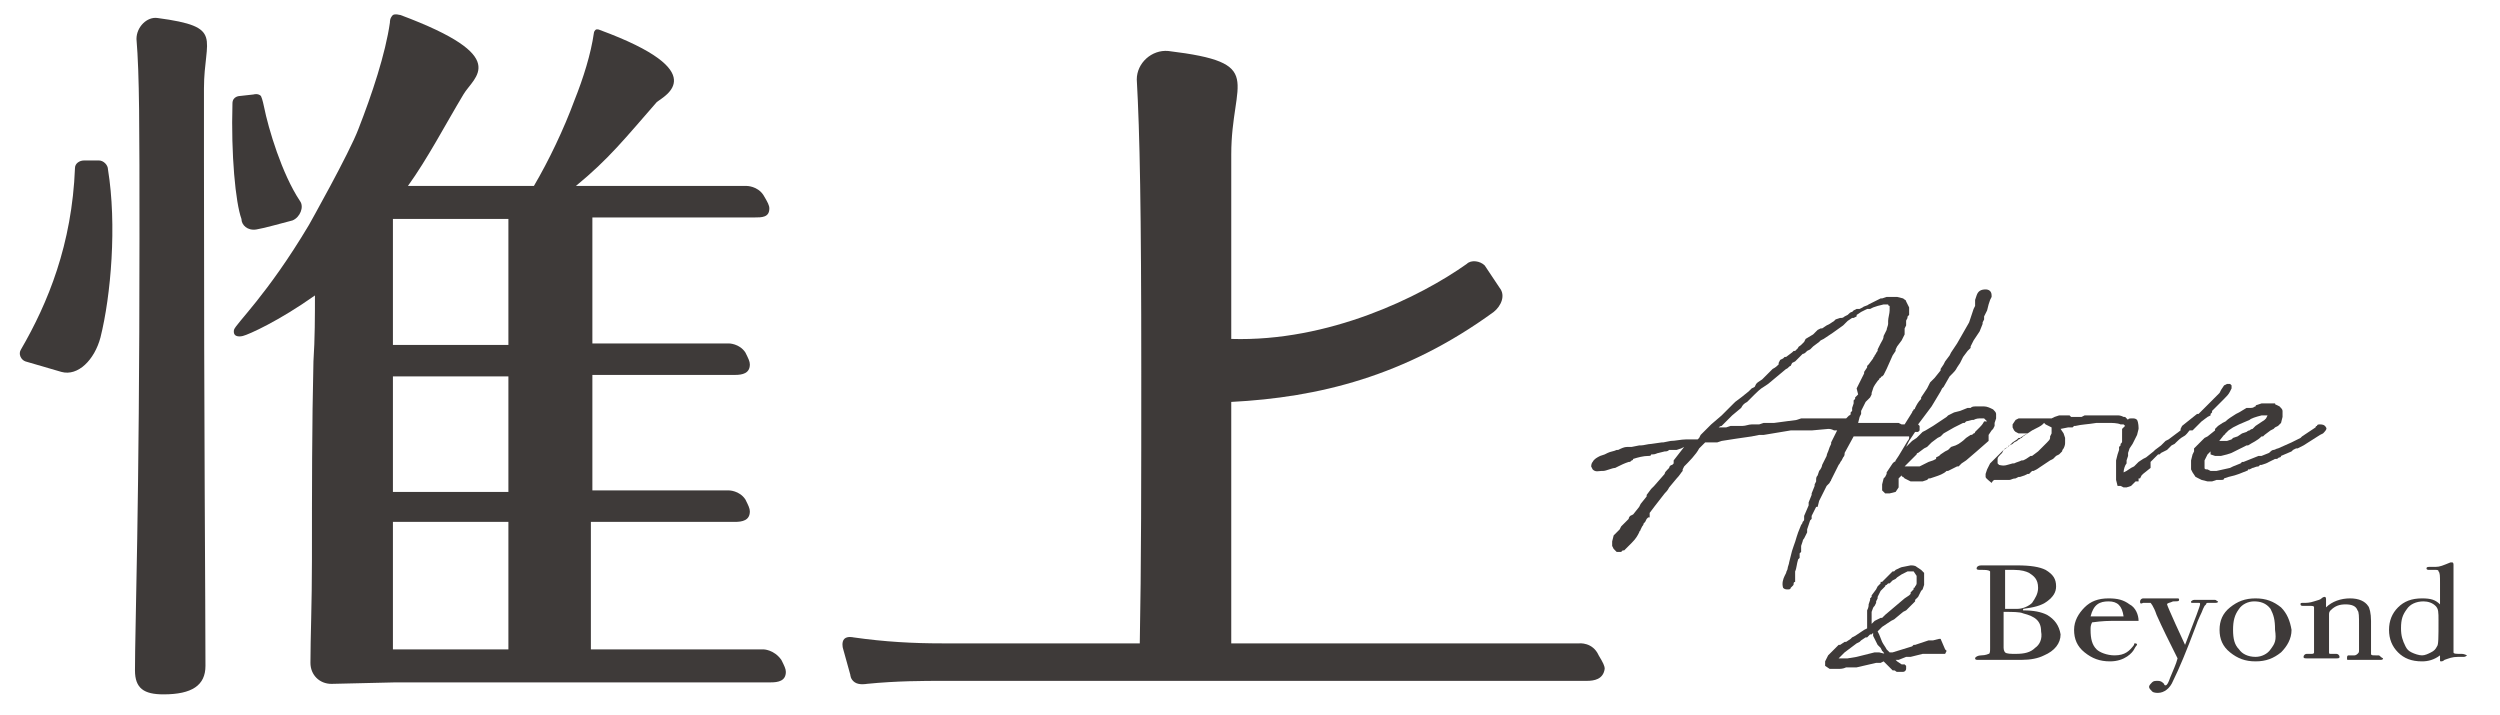
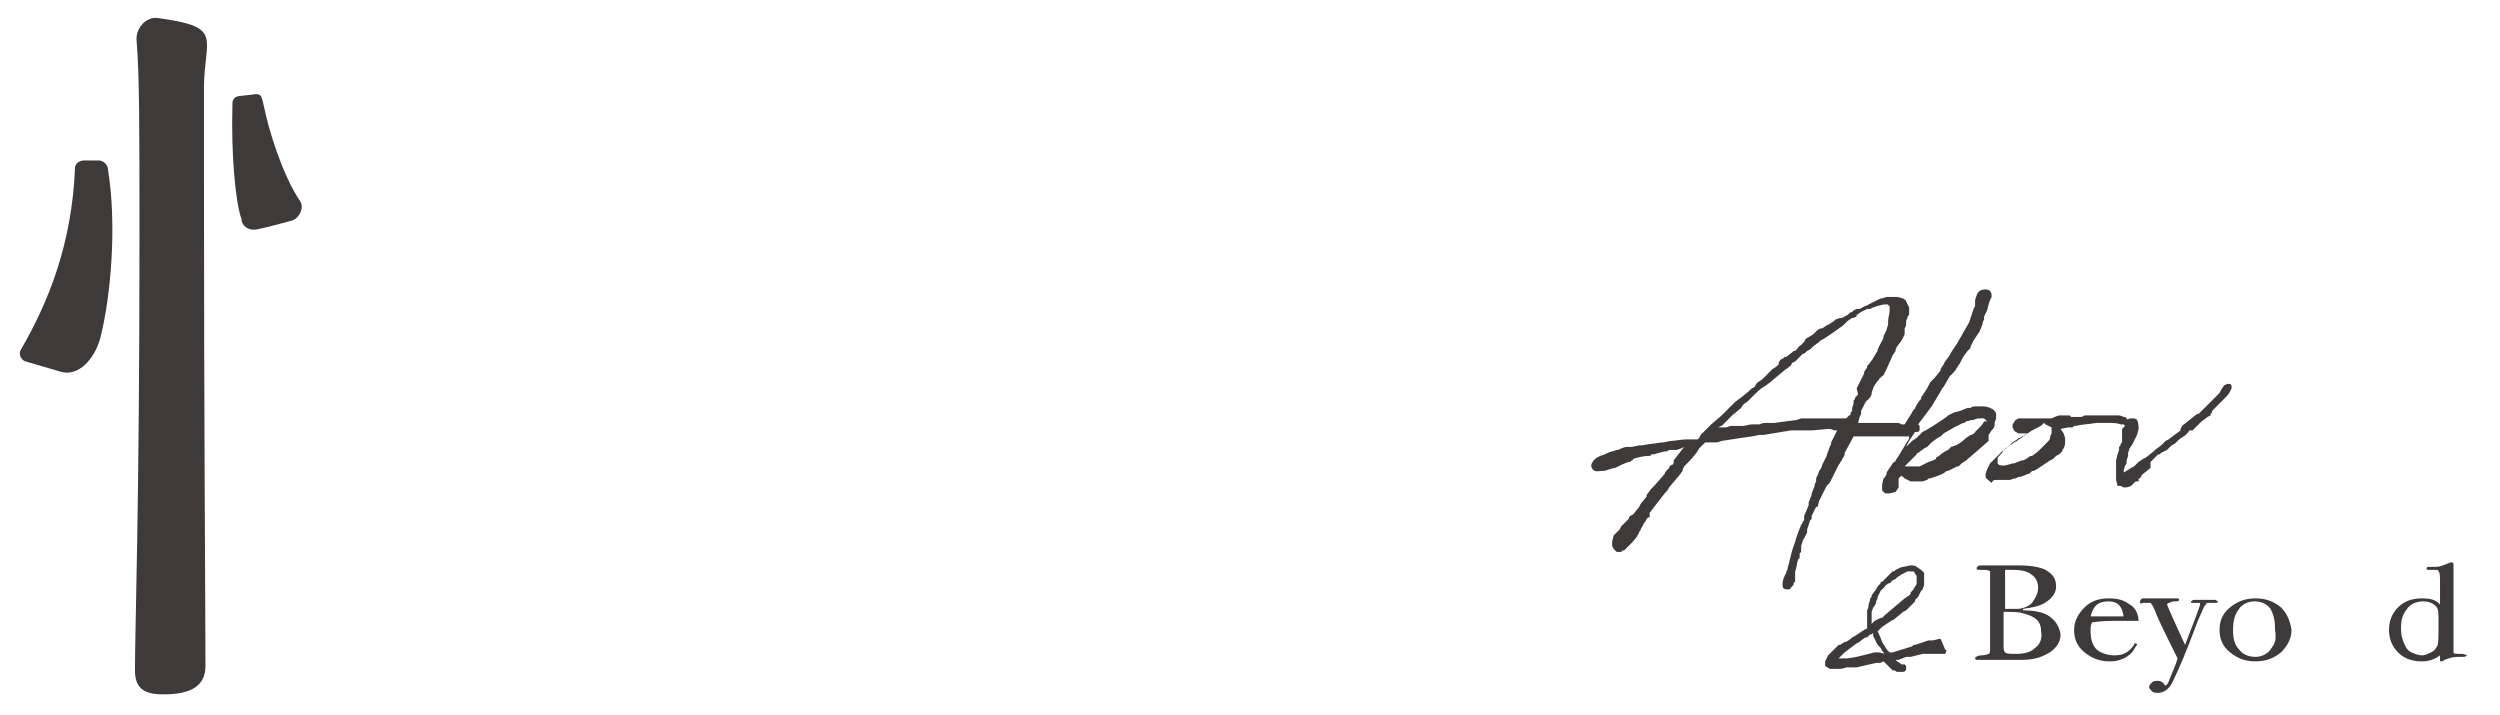
<svg xmlns="http://www.w3.org/2000/svg" version="1.1" id="圖層_2_1_" x="0px" y="0px" viewBox="0 0 166.7 47.7" style="enable-background:new 0 0 166.7 47.7;" xml:space="preserve">
  <style type="text/css">
	.st0{fill:#3E3A39;}
</style>
  <g>
-     <path class="st0" d="M105.3,42.9h-4.1l0,0H82.5h-0.4c0-4.7,0-10.1,0-16.1c5.8-0.3,11.6-1.7,17.5-6c0.5-0.4,0.8-1.1,0.4-1.6l-1-1.5   c-0.3-0.3-0.9-0.4-1.2-0.1c-3.1,2.2-9.2,5.2-15.7,5c0-1.7,0-3.5,0-5.3v-7c0-5,2.4-6.1-4.2-6.9c-1.1-0.1-2.1,0.8-2.1,1.9   c0.2,3.6,0.3,8.6,0.3,19.5c0,7,0,13-0.1,18.1h-0.4h-3.8h-4.6h-4.4c-1.9,0-3.8-0.1-5.9-0.4c0,0-0.4-0.1-0.6,0.1   c-0.2,0.2-0.1,0.6-0.1,0.6l0.5,1.8c0,0,0,0.3,0.3,0.5s0.8,0.1,0.8,0.1c2-0.2,3.8-0.2,5.1-0.2h40.8c0.1,0,0.1,0,0.2,0h1.9   c0.5,0,1.1-0.1,1.2-0.8c0-0.2-0.1-0.4-0.4-0.9C106.2,42.8,105.3,42.9,105.3,42.9z" />
    <path class="st0" d="M10.5,1.2C9.8,1.1,9.1,1.8,9.1,2.6C9.3,5,9.3,8.4,9.3,15.9C9.3,33.8,9,41.8,9,44.7c0,1.2,0.6,1.6,1.9,1.6   c1.9,0,2.8-0.6,2.8-1.9c0-4.1-0.1-15.5-0.1-33.7V5.9C13.6,2.5,15,1.8,10.5,1.2z" />
    <path class="st0" d="M6.6,10.7h-1c-0.3,0-0.6,0.2-0.6,0.5c-0.2,5.1-1.8,9-3.6,12.1c-0.2,0.3,0,0.7,0.3,0.8l2.4,0.7   c1.1,0.3,2.2-0.8,2.6-2.3c0.7-2.8,1.1-7.5,0.5-11.2C7.2,11,6.9,10.7,6.6,10.7z" />
-     <path class="st0" d="M50.9,43.3H39.5h-0.1v-8.5H49c0.5,0,1-0.1,1-0.7c0-0.2-0.1-0.4-0.3-0.8c-0.4-0.6-1.1-0.6-1.1-0.6h-9.1l0,0V25   l0,0H49c0.5,0,1-0.1,1-0.7c0-0.2-0.1-0.4-0.3-0.8c-0.4-0.6-1.1-0.6-1.1-0.6h-9.1v-8.4h10.8c0.5,0,1,0,1-0.6c0-0.2-0.1-0.4-0.4-0.9   c-0.4-0.6-1.1-0.6-1.1-0.6H38.4c2.2-1.8,3.3-3.2,5.4-5.6c0.5-0.4,3.8-2-3.8-4.8c0,0-0.2-0.1-0.3,0c-0.1,0.1-0.1,0.2-0.1,0.2   c-0.2,1.4-0.7,3-1.3,4.5c-0.7,1.9-1.7,4-2.7,5.7h-8.4c1.3-1.8,2.5-4.1,3.7-6.1c0.7-1.2,3.3-2.5-4.2-5.3c-0.1,0-0.3-0.1-0.5,0   C26,1.2,26,1.4,26,1.5c-0.3,2.1-1.2,4.8-2.1,7.1c-0.6,1.6-3.3,6.4-3.3,6.4c-2.8,4.7-4.9,6.6-5,7c-0.1,0.6,0.6,0.4,0.6,0.4   c0.4-0.1,2.4-1,4.8-2.7c0,1.3,0,2.9-0.1,4.4c-0.1,4.2-0.1,8.5-0.1,13.2c0,3-0.1,5.2-0.1,6.9c0,0.8,0.6,1.4,1.4,1.4l4.3-0.1h14.3   l0,0h10.7c0.5,0,1-0.1,1-0.7c0-0.2-0.1-0.4-0.3-0.8C51.6,43.3,50.9,43.3,50.9,43.3z M33.9,43.3h-7.7v-8.5h7.7V43.3z M33.9,32.8   h-7.7v-7.7h7.7V32.8z M33.9,23h-7.7v-8.4h7.7V23z" />
    <path class="st0" d="M17.1,15.3c0.6-0.1,1.6-0.4,2.4-0.6c0.5-0.2,0.8-0.9,0.5-1.3c-1.2-1.8-2.1-4.8-2.4-6.3c0,0-0.1-0.5-0.2-0.7   c-0.2-0.2-0.5-0.1-0.5-0.1L16,6.4c0,0-0.5,0-0.5,0.5c-0.1,3.4,0.2,6.6,0.6,7.7C16.1,15,16.5,15.4,17.1,15.3z" />
    <path class="st0" d="M136.5,41c-0.4-0.2-0.9-0.3-1.6-0.3v-0.1c0.7-0.1,1.2-0.2,1.6-0.5c0.4-0.3,0.6-0.6,0.6-1   c0-0.5-0.2-0.8-0.7-1.1c-0.4-0.2-1-0.3-1.9-0.3h-2.1h-0.3c-0.2,0-0.3,0.1-0.3,0.2c0,0.1,0.1,0.1,0.3,0.1c0.3,0,0.5,0,0.6,0.1   c0,0,0,0.2,0,0.5v4.6c0,0.2,0,0.4-0.1,0.4c0,0-0.2,0.1-0.5,0.1c-0.2,0-0.4,0.1-0.4,0.2c0,0.1,0.1,0.1,0.2,0.1h1.4   c0.8,0,1.2,0,1.5,0c0.6,0,1.1-0.1,1.5-0.3c0.7-0.3,1.1-0.8,1.1-1.4C137.3,41.7,137,41.3,136.5,41z M133.6,38c0.3,0,0.5,0,0.7,0   c0.5,0,0.8,0.1,1,0.2c0.3,0.2,0.6,0.4,0.6,1c0,0.4-0.2,0.7-0.4,1c-0.2,0.2-0.6,0.4-1,0.4h-0.7h-0.1V38H133.6z M135.7,43.2   c-0.3,0.3-0.7,0.4-1.3,0.4c-0.3,0-0.6,0-0.7-0.1c0,0-0.1-0.1-0.1-0.3v-2.4c0.6,0,1.1,0,1.3,0.1c0.8,0.2,1.2,0.5,1.2,1.2   C136.2,42.6,136,43,135.7,43.2z" />
    <path class="st0" d="M140.8,41.4h0.8c0.4,0,0.7,0,1,0c0-0.4-0.2-0.9-0.6-1.1c-0.4-0.3-0.8-0.4-1.4-0.4c-0.7,0-1.2,0.2-1.6,0.6   c-0.4,0.4-0.7,0.9-0.7,1.5s0.2,1.1,0.7,1.5s1,0.6,1.7,0.6c1,0,1.5-0.6,1.6-0.8s0.2-0.3,0.2-0.3s0-0.1-0.1-0.1s-0.1,0-0.1,0.1   c-0.3,0.4-0.6,0.7-1.3,0.7c-0.5,0-1-0.2-1.2-0.4c-0.3-0.3-0.4-0.7-0.4-1.3c0-0.2,0-0.3,0.1-0.5C140.2,41.4,140.7,41.4,140.8,41.4z    M140.6,40.1c0.6,0,0.9,0.3,1,1h-2.2C139.6,40.3,140,40.1,140.6,40.1z" />
    <path class="st0" d="M147.7,40c-0.1,0-0.1,0-0.2,0c0,0-0.1,0-0.2,0H147c-0.2,0-0.4,0-0.6,0h-0.1c-0.1,0-0.2,0.1-0.2,0.1   c0,0.1,0,0.1,0.1,0.1c0.2,0,0.3,0,0.4,0c0.1,0,0.1,0,0.1,0.1s-0.3,0.9-1,2.7c-0.1-0.2-1.2-2.6-1.2-2.7c0-0.1,0.2-0.1,0.4-0.2   c0.3,0,0.4,0,0.4-0.1s0-0.1-0.2-0.1h-0.5c-0.4,0-0.9,0-0.9,0c-0.1,0-0.2,0-0.4,0s-0.3,0-0.4,0c-0.1,0-0.2,0.1-0.2,0.2   c0,0.1,0,0.2,0.2,0.1c0.3,0,0.4,0,0.5,0c0,0,0.2,0.2,0.4,0.8c0.4,0.9,0.8,1.7,1.4,2.9c-0.1,0.4-0.3,0.8-0.5,1.3   c-0.1,0.3-0.2,0.5-0.3,0.5c0,0-0.1,0-0.1-0.1c-0.1-0.1-0.2-0.2-0.4-0.2s-0.3,0-0.4,0.1c-0.1,0.1-0.2,0.2-0.2,0.3s0.1,0.2,0.2,0.3   c0.1,0.1,0.3,0.1,0.4,0.1c0.4,0,0.8-0.3,1-0.8c0.4-0.8,0.9-2,1.5-3.6c0.2-0.6,0.4-0.9,0.5-1.2l0.1-0.2l0.1-0.1   c0-0.1,0.1-0.1,0.1-0.1s0.2,0,0.4,0s0.3,0,0.3-0.1C147.8,40.1,147.8,40,147.7,40z" />
    <path class="st0" d="M152.1,40.5c-0.5-0.4-1-0.6-1.7-0.6s-1.2,0.2-1.7,0.6c-0.5,0.4-0.7,0.9-0.7,1.5s0.2,1.1,0.7,1.5s1,0.6,1.7,0.6   s1.2-0.2,1.7-0.6c0.4-0.4,0.7-0.9,0.7-1.5C152.7,41.4,152.5,40.9,152.1,40.5z M151.4,43.3c-0.2,0.3-0.6,0.5-1,0.5   c-0.5,0-0.9-0.2-1.1-0.5c-0.3-0.3-0.4-0.7-0.4-1.3s0.1-1,0.4-1.4c0.2-0.3,0.6-0.5,1-0.5s0.8,0.1,1.1,0.5c0.2,0.4,0.3,0.7,0.3,1.4   C151.8,42.7,151.7,42.9,151.4,43.3z" />
-     <path class="st0" d="M158.6,43.7h-0.2c-0.2,0-0.3,0-0.3-0.1c0,0,0-0.1,0-0.3v-1.9c0-0.5-0.1-0.9-0.2-1c-0.2-0.3-0.6-0.5-1.2-0.5   c-0.6,0-1.2,0.2-1.6,0.6V40c0-0.1,0-0.2-0.1-0.2c0,0-0.1,0-0.2,0.1c-0.1,0.1-0.2,0.1-0.5,0.2c-0.3,0.1-0.5,0.1-0.7,0.1   s-0.2,0-0.2,0.1s0.1,0.1,0.2,0.1h0.1c0.1,0,0.2,0,0.3,0c0.2,0,0.3,0,0.3,0.1s0,0.4,0,1.1v1.8v0.1c0,0.1-0.1,0.1-0.2,0.1   c-0.1,0-0.2,0-0.3,0s-0.2,0.1-0.2,0.2c0,0.1,0.1,0.1,0.2,0.1h0.1c0,0,0.2,0,0.5,0s0.5,0,0.5,0c0.4,0,0.6,0,0.7,0h0.2   c0.1,0,0.2,0,0.2-0.1s-0.1-0.2-0.2-0.2h-0.3c-0.2,0-0.2,0-0.2-0.1V41c0-0.1,0-0.2,0.1-0.3c0.3-0.3,0.6-0.4,1-0.4s0.7,0.1,0.8,0.4   c0.1,0.1,0.1,0.4,0.1,1v1.6c0,0.2,0,0.2-0.1,0.3c0,0-0.1,0.1-0.2,0.1c-0.2,0-0.3,0-0.4,0c-0.1,0-0.1,0.1-0.1,0.2   c0,0.1,0,0.1,0.1,0.1h0.1c0.1,0,0.5,0,1.3,0c0.2,0,0.4,0,0.6,0h0.1c0.1,0,0.2,0,0.2-0.1C158.7,43.8,158.7,43.7,158.6,43.7z" />
    <path class="st0" d="M164.1,43.6c-0.3,0-0.5,0-0.5-0.1s0-0.7,0-2.2v-3.1c0-0.1,0-0.2,0-0.3s0-0.2,0-0.2c0-0.1,0-0.2-0.1-0.2   c0,0,0,0-0.1,0c-0.5,0.2-0.7,0.3-1,0.3H162c-0.1,0-0.2,0-0.2,0.1s0.1,0.1,0.2,0.1c0,0,0.2,0,0.4,0c0.1,0,0.2,0,0.2,0.1   c0.1,0.1,0.1,0.3,0.1,0.8v1.4c-0.3-0.3-0.6-0.4-1.2-0.4c-0.7,0-1.2,0.2-1.6,0.6c-0.4,0.4-0.6,0.9-0.6,1.5s0.2,1.1,0.6,1.5   c0.4,0.4,0.9,0.6,1.6,0.6c0.4,0,0.8-0.1,1.2-0.4V44c0,0.1,0,0.1,0.1,0.1c0,0,0.1,0,0.2-0.1c0.3-0.1,0.5-0.2,0.9-0.2h0.1   c0.1,0,0.1,0,0.2,0h0.1c0.1,0,0.2-0.1,0.2-0.1C164.3,43.6,164.2,43.6,164.1,43.6z M162.5,43.1c-0.1,0.2-0.2,0.3-0.4,0.4   c-0.2,0.1-0.4,0.2-0.6,0.2c-0.2,0-0.5-0.1-0.7-0.2c-0.2-0.1-0.3-0.2-0.4-0.4c-0.2-0.4-0.3-0.7-0.3-1.2c0-0.6,0.1-0.9,0.4-1.3   c0.2-0.3,0.6-0.5,1.1-0.5c0.3,0,0.6,0.1,0.8,0.3s0.2,0.4,0.2,1C162.6,42.5,162.6,43,162.5,43.1z" />
    <path class="st0" d="M132.6,29l0.2-0.3l0.1-0.1l0.1-0.2l0,0v-0.1v-0.1l0.1-0.3v-0.1v-0.2c0-0.1-0.1-0.2-0.2-0.3   c-0.2-0.1-0.4-0.2-0.6-0.2h-0.4h-0.1c-0.2,0-0.3,0-0.4,0.1h-0.1h-0.1l-0.5,0.2l-0.4,0.1l-0.2,0.1l0,0l-0.2,0.1l-0.1,0.1l-0.9,0.6   l0,0l0,0l-0.5,0.3l-0.2,0.1l-0.1,0.1l-0.3,0.3l0,0l-0.3,0.2l-0.1,0.1l-0.3,0.3l0.2-0.4l0.4-0.6h0.2l0.1-0.1v-0.1v-0.2l-0.1-0.1   l0.6-0.8l0.3-0.4l0.6-1l0.1-0.2l0.1-0.1l0.4-0.7l0.1-0.1l0.1-0.1l0,0l0,0c0.1-0.1,0.2-0.2,0.3-0.4l0.2-0.3l0.2-0.4l0.3-0.4l0,0   l0.2-0.2l0,0l0,0v-0.1l0.2-0.4l0.2-0.3l0.2-0.3l0.2-0.5l0,0v-0.1l0.1-0.2v-0.1v-0.1l0.2-0.4l0.1-0.4l0.1-0.3l0.1-0.2v-0.1   c0-0.3-0.2-0.4-0.4-0.4l0,0c-0.3,0-0.5,0.1-0.6,0.4l-0.1,0.3l0,0l0,0v0.1v0.3l-0.1,0.2l-0.1,0.3l-0.2,0.6l-0.8,1.4l-0.4,0.6   l-0.1,0.2l-0.3,0.4l-0.1,0.2l-0.2,0.3v0.1l-0.4,0.5l-0.2,0.2l-0.1,0.1l-0.1,0.2l-0.1,0.2l-0.4,0.6v0.1c-0.2,0.2-0.3,0.4-0.4,0.6   c0,0,0,0.1-0.1,0.1c0,0.1-0.1,0.1-0.1,0.2l-0.5,0.8l0,0h-0.1h-0.1l-0.2-0.1h-0.2l0,0c0,0-0.1,0,0,0c-0.1,0-0.1,0-0.2,0H126h-0.2   h-0.2h-0.2h-0.1h-0.2H125l0,0h-0.1c0,0,0,0-0.1,0h-0.1h0.3l0,0h-0.1h-0.2h-0.2h-0.2h-0.1H124h-0.1l0.1-0.4l0.1-0.2l0,0   c0,0,0,0,0-0.1c0,0,0,0,0-0.1l0.3-0.6l0.2-0.2l0.1-0.1l0.1-0.2v-0.1l0.1-0.3c0,0,0-0.1,0.3-0.5l0.1-0.1l0,0c0,0,0-0.1,0.1-0.1   c0,0,0-0.1,0.1-0.1l0.1-0.1l0.1-0.2l0,0l0,0l0.1-0.2l0.4-0.9l0,0l0.2-0.3c0,0,0,0,0-0.1l0.1-0.2l0.3-0.4l0.1-0.2l0.1-0.2v-0.1l0,0   v-0.1v-0.2l0.1-0.2v-0.2c0,0,0,0,0-0.1s0.1-0.1,0.1-0.3l0.1-0.1v-0.5l-0.1-0.2l-0.1-0.2l0,0l0,0l0,0c0-0.1-0.1-0.1-0.2-0.2   l-0.4-0.1h-0.7l-0.3,0.1l0,0l0,0h-0.1l-0.4,0.2l0,0c0,0,0,0-0.2,0.1l-0.2,0.1c-0.1,0.1-0.3,0.1-0.4,0.2l-0.2,0.1h-0.1h-0.1   l-0.2,0.1l-0.1,0.1c-0.1,0-0.2,0.1-0.3,0.2l-0.2,0.1c0,0-0.1,0.1-0.2,0.1h-0.1l-0.3,0.1l-0.1,0.1l-0.3,0.2l-0.2,0.1l0,0l-0.3,0.2   h-0.1l-0.2,0.1l-0.1,0.1l0,0l-0.2,0.2l-0.5,0.3l-0.1,0.2l-0.1,0.1l-0.1,0.1c-0.1,0.1-0.2,0.1-0.2,0.2l-0.2,0.2h-0.1l-0.1,0.1   l-0.4,0.3H119l-0.1,0.1l-0.2,0.1l-0.1,0.2c0,0,0,0,0,0.1l0,0c-0.1,0.1-0.2,0.2-0.4,0.3l-0.3,0.3c-0.1,0.1-0.1,0.1-0.2,0.2   s-0.1,0.1-0.2,0.2l-0.3,0.2l-0.1,0.1l-0.1,0.2l-0.2,0.1l-0.2,0.2l-0.5,0.4l-0.4,0.3l-0.8,0.8l-0.1,0.1l-0.7,0.6l-0.4,0.4l-0.3,0.3   l-0.1,0.2l-0.1,0.1l0,0c-0.1,0-0.1,0-0.2,0s-0.1,0-0.2,0s-0.2,0-0.4,0c-0.3,0-0.7,0.1-1,0.1l-0.5,0.1h-0.1l0,0l-0.7,0.1   c-0.2,0-0.5,0.1-0.7,0.1h-0.1l0,0l-0.5,0.1h-0.1c0,0,0,0-0.1,0h-0.1c-0.2,0-0.4,0.1-0.6,0.2h-0.1c-0.2,0.1-0.4,0.1-0.6,0.2   l-0.2,0.1l-0.3,0.1c-0.2,0.1-0.4,0.2-0.5,0.4c-0.1,0.1-0.1,0.3-0.1,0.3l0,0l0.1,0.2l0,0c0.2,0.2,0.4,0.1,0.6,0.1h0.1l0,0l0,0l0,0   c0.2,0,0.6-0.2,0.8-0.2l0.2-0.1c0.2-0.1,0.4-0.2,0.7-0.3c0.1,0,0.1,0,0.2-0.1c0,0,0.1,0,0.1-0.1c0.3-0.1,0.7-0.2,1-0.2l0,0   c0.1,0,0.2,0,0.2-0.1h0.1c0.2,0,0.3-0.1,0.4-0.1l0.4-0.1c0.1,0,0.2,0,0.3-0.1c0.1,0,0.1,0,0.2,0h0.3l0.3-0.1l0.2-0.1l-0.7,0.9   c0,0,0,0,0,0.1v0.1l-0.1,0.1l0,0c-0.1,0-0.2,0.1-0.2,0.2l-0.1,0.1c-0.1,0.1-0.2,0.2-0.2,0.3l-0.7,0.8l-0.2,0.2l-0.3,0.4v0.1   l-0.4,0.5l-0.1,0.2l-0.4,0.5l-0.2,0.1l0,0c0,0-0.1,0.1-0.1,0.2l-0.3,0.3l-0.2,0.2l-0.1,0.2l-0.1,0.1l-0.1,0.1l-0.1,0.1l-0.1,0.1   l-0.1,0.4v0.3l0.1,0.2l0.2,0.2h0.2h0.1l0.1-0.1h0.1l0.5-0.5c0.3-0.3,0.4-0.5,0.5-0.7c0-0.1,0.1-0.1,0.1-0.2l0.1-0.2   c0,0,0.1-0.1,0.1-0.2l0.1-0.1l0.1-0.2l0.1-0.1h0.1v-0.1c0,0,0,0,0-0.1v-0.1l0.3-0.4l0.7-0.9c0.1-0.1,0.2-0.2,0.3-0.4l0.5-0.6   c0.2-0.2,0.3-0.4,0.4-0.5c0,0,0,0,0-0.1l0.1-0.2c0.3-0.3,0.8-0.8,1-1.2l0.4-0.4h0.3h0.3h0.2l0.3-0.1c0.6-0.1,1.3-0.2,2-0.3l0.5-0.1   h0.1h0.2l1.8-0.3l0,0h0.2h0.1c0.1,0,0.1,0,0.2,0h0.1c0.2,0,0.3,0,0.5,0c0.1,0,0.2,0,0.3,0l1.1-0.1c0.1,0,0.2,0,0.4,0.1l0,0h0.2   l-0.2,0.4l-0.2,0.4v0.1c-0.1,0.2-0.1,0.2-0.2,0.5c0,0-0.1,0.2-0.1,0.3l-0.3,0.6c0,0.1-0.1,0.3-0.2,0.4l-0.1,0.3l0,0l0,0   c-0.1,0.1-0.1,0.2-0.1,0.3c0,0,0,0,0,0.1l-0.1,0.2v0.1l-0.2,0.5V33l-0.2,0.5c0,0,0,0,0,0.1v0.1l-0.3,0.7c0,0,0,0,0,0.1v0.1   c0,0.1,0,0.1-0.1,0.2c0,0.1-0.1,0.2-0.1,0.2l-0.2,0.5l-0.1,0.3c-0.1,0.4-0.3,0.8-0.4,1.3l-0.1,0.4l0,0c0,0.1-0.1,0.3-0.1,0.4   c0,0.1-0.1,0.2-0.1,0.3l-0.1,0.2c-0.1,0.2-0.2,0.5-0.1,0.8l0,0l0,0c0.1,0.1,0.2,0.1,0.3,0.1c0.1,0,0.2,0,0.2-0.1l0.1-0.1   c0.1-0.1,0.1-0.1,0.1-0.2c0,0,0-0.1,0.1-0.1l0,0l0,0c0-0.1,0-0.2,0-0.3s0-0.2,0-0.2v-0.1v-0.1c0.1-0.2,0.1-0.5,0.2-0.8l0.1-0.1l0,0   c0-0.1,0-0.2,0-0.3l0.1-0.1l0,0v-0.1v-0.1c0-0.1,0-0.1,0-0.2l0.1-0.3l0,0l0,0l0,0c0,0,0-0.1,0.1-0.2l0.2-0.4v-0.2l0.2-0.6l0.1-0.1   v-0.1c0,0,0,0,0-0.1l0.3-0.6h0.1l0.1-0.4l0.2-0.4l0,0l0,0c0.1-0.2,0.2-0.4,0.3-0.6l0.2-0.2l0,0c0-0.1,0.1-0.1,0.1-0.2l0.5-1l0,0   c0.1-0.1,0.1-0.2,0.2-0.3l0.1-0.2c0.1-0.1,0.1-0.2,0.1-0.3l0.6-1.1h0.7h0.5h0.1h0.2h0.1h0.1h0.3h0.5c0.1,0,0.2,0,0.4,0h0.3h0.1   c0.1,0,0.3,0,0.4,0c0,0,0,0,0,0.1s-0.1,0.2-0.1,0.2l-0.6,1l-0.2,0.3l0,0c0,0,0,0.1-0.1,0.1l-0.1,0.1l-0.4,0.6l0,0l0,0   c0,0,0,0,0,0.1l-0.1,0.2l-0.1,0.1l-0.1,0.4v0.3v0.1l0.2,0.2h0.3l0.4-0.1l0.2-0.3v-0.1v-0.2V32c0,0,0,0,0-0.1l0,0l0.2-0.2   c0,0,0,0.1,0.1,0.1l0.1,0.1l0.2,0.1l0.2,0.1h0.1h0.3h0.2h0.2l0.3-0.1l0.1-0.1h0.1l0.3-0.1c0.3-0.1,0.6-0.2,0.8-0.4h0.1l0.4-0.2   l0.2-0.1h0.1l0.2-0.2l0.3-0.2l0.7-0.6l0.8-0.7L132.6,29z M123.9,26.3l-0.2,0.2l0,0l0,0c0,0,0,0,0,0.1l-0.1,0.1v0.2l-0.1,0.3   c0,0,0,0,0,0.1v0.1l-0.1,0.1l0,0l0,0l0,0c0,0,0,0,0,0.1c0,0,0,0.1-0.1,0.1l-0.1,0.1l-0.1,0.1l0,0h-0.2h-0.4l0,0h-0.1h-0.1   c-0.1,0-0.3,0-0.3,0h-0.2h-0.3h-0.3h-0.5h-0.2h-0.2h-0.2l-0.3,0.1l-1.5,0.2h-0.1H118h-0.2h-0.2l-0.3,0.1h-0.2h-0.2h-0.1   c-0.2,0-0.4,0.1-0.6,0.1h-0.1h-0.3h-0.2h-0.2l-0.3,0.1h-0.3h-0.2c0,0,0.1-0.1,0.2-0.1l0.3-0.3l0.4-0.4l0.6-0.5l0,0   c0.1-0.2,0.2-0.3,0.4-0.4l0.5-0.5c0.1-0.1,0.4-0.4,0.6-0.5l0.3-0.2l1.2-1l0,0c0.1,0,0.2-0.2,0.3-0.2l0,0l0.1-0.2l0,0l0,0l0.2-0.1   l0.4-0.4l0.1-0.1c0.1,0,0.2-0.1,0.2-0.1l0.1-0.1l0.2-0.1l0,0l0,0l0.1-0.1l0.1-0.1l0.4-0.3l0.1-0.1l0,0l0.2-0.1l0.6-0.4l0.7-0.5   l0.1-0.1l0.1-0.1c0,0,0,0,0.1-0.1l0.3-0.2h0.1l0.2-0.1V21l0,0l0.3-0.2l0.4-0.2l0,0l0,0h0.2l0.2-0.1l0.3-0.1l0.4-0.1h0.3l0,0   c0,0,0,0.1,0.1,0.1v0.1v0.1l0,0c0,0,0,0,0,0.1c0,0.2-0.1,0.5-0.1,0.7l0,0c0,0,0,0,0,0.1l0,0v0.1c0,0.1-0.1,0.3-0.1,0.4l-0.2,0.4   c0,0.2-0.1,0.3-0.2,0.5l-0.2,0.4c0,0,0,0,0,0.1c-0.1,0.1-0.1,0.2-0.2,0.3c0,0.1-0.1,0.1-0.1,0.2l-0.3,0.4l-0.1,0.1l0,0l0,0v0.1   l-0.2,0.3v0.1l-0.2,0.4l-0.3,0.6L123.9,26.3z M132.3,28.1L132.3,28.1C132.3,28.2,132.3,28.2,132.3,28.1L132.3,28.1   c-0.1,0.2-0.2,0.3-0.3,0.4l-0.1,0.1l-0.2,0.2c0,0,0,0.1-0.1,0.1c-0.1,0.1-0.1,0.1-0.2,0.1l-0.3,0.2c-0.1,0.1-0.2,0.2-0.5,0.4   l-0.2,0.1l-0.3,0.1l-0.2,0.2l-0.2,0.1l-0.3,0.2l-0.1,0.1l-0.2,0.1l0,0c0,0,0,0,0,0.1l0,0l-0.2,0.1l-0.3,0.1l-0.4,0.2l-0.2,0.1h-0.3   c-0.1,0-0.1,0-0.2,0h-0.1h-0.1h-0.1h-0.1H127l0.2-0.2l0.3-0.3l0.1-0.1l0.2-0.2l0,0c0,0,0-0.1,0.1-0.1l0.4-0.3l0.2-0.1l0.1-0.1   c0.1-0.1,0.1-0.1,0.2-0.2l0.4-0.3l0.2-0.1l0.1-0.1l0.1-0.1l0.7-0.4l0.2-0.1l0,0l0.4-0.2h0.1l0.1-0.1l0.4-0.1h0.1   c0.2-0.1,0.3-0.1,0.5-0.1h0.1h0.1l0.1,0.1l0.1,0.1l0,0L132.3,28.1z" />
    <path class="st0" d="M143.4,30.8c0.1-0.1,0.2-0.2,0.3-0.3l0.2-0.2h0.1l0.1-0.1l0.2-0.1l0.2-0.1l0,0l0.1-0.1l0.2-0.2l0.2-0.1   l0.1-0.1c0.1-0.1,0.3-0.3,0.5-0.4s0.3-0.3,0.4-0.4h0.1h0.1l0.5-0.5l0.1-0.1l0.4-0.3l0.2-0.1v-0.1c0,0,0,0,0.1-0.1v-0.1l0.2-0.2   l0.1-0.1l0.3-0.3l0,0l0.2-0.2c0.2-0.2,0.3-0.3,0.4-0.5l0.1-0.2v-0.1v-0.1l-0.1-0.1h-0.2l-0.2,0.1l-0.2,0.3l-0.1,0.2l-0.4,0.4   l-0.1,0.1l0,0l-0.5,0.5l-0.1,0.1l-0.1,0.1l-0.1,0.1l-0.1,0.1h-0.1l-1,0.8l-0.1,0.2v0.1l-0.8,0.6l-0.2,0.1l-0.1,0.1l-0.2,0.2   l-0.4,0.3l-0.1,0.1l-0.5,0.4l-0.2,0.1l-0.3,0.2l-0.3,0.3l-0.2,0.1l-0.3,0.2l-0.2,0.1l0,0c0-0.2,0.1-0.5,0.2-0.6v-0.1l0,0l0,0l0,0   v-0.1l0.1-0.3v-0.1l0,0l0,0v-0.1l0,0l0.1-0.3l0.2-0.3l0.1-0.2l0.2-0.4l0.1-0.4c0-0.1,0-0.4-0.1-0.6c-0.1-0.1-0.2-0.1-0.3-0.1   c-0.2,0-0.3,0-0.3,0.1l0,0l0,0l-0.1-0.1l-0.1-0.1h-0.1l0,0c-0.2-0.1-0.3-0.1-0.4-0.1H141h-0.1h-0.1h-0.2h-0.2h-0.1h-0.1   c0,0,0,0-0.1,0l0,0H140l0,0h-0.1h-0.2h-0.1h-0.3H139l-0.2,0.1h-0.2h-0.2h-0.3l-0.1-0.1h-0.1h-0.1c-0.1,0-0.3,0-0.3,0h-0.2l-0.3,0.1   l-0.2,0.1l0,0l0,0h-0.2h-0.1h-0.3H136h-0.2c-0.2,0-0.4,0-0.5,0h-0.2H135h-0.2h-0.2l-0.2,0.1l-0.2,0.3v0.2l0.1,0.2l0.1,0.1l0.2,0.1   h0.4c0.1,0,0.1,0,0.2,0L135,29l-0.3,0.2h-0.1l-0.1,0.1l-0.3,0.2l-0.2,0.2c0,0-0.1,0-0.1,0.1l-0.3,0.2l-0.2,0.2l-0.7,0.7l-0.1,0.2   l-0.1,0.2l-0.1,0.3v0.1v0.1c0,0.1,0.3,0.3,0.4,0.4l0,0C132.9,32,133,32,133,32c0.1,0,0.2,0,0.3,0l0,0h0.3h0.1h0.3l0,0   c0.1,0,0.2-0.1,0.4-0.1l0.2-0.1h0.1l0.3-0.1l0.2-0.1l0,0l0,0h0.1l0.1-0.1l0.1-0.1h0.1l0.2-0.1l0,0c0.3-0.2,0.6-0.4,0.9-0.6l0.2-0.1   l0.2-0.2l0.2-0.1l0.2-0.2c0,0,0-0.1,0.1-0.2l0,0c0.1-0.2,0.1-0.3,0.1-0.4l0,0l0,0v-0.3l-0.1-0.3l-0.2-0.3l0.5-0.1h0.3l0.1-0.1h0.1   c0.4-0.1,0.8-0.1,1.4-0.2c0.1,0,0.1,0,0.2,0c0.1,0,0.1,0,0.2,0h0.2h0.2c0.2,0,0.6,0,0.8,0.1h0.2l0.1,0.1l0,0l0,0l0,0l0,0l-0.1,0.1   l-0.1,0.1v0.2V29v0.1v0.1c0,0.1,0,0.1,0,0.2s0,0.1-0.1,0.2v0.1l-0.1,0.1v0.1l0,0c0,0,0,0,0,0.1l-0.1,0.3l-0.1,0.4v0.1v0.1v0.3v0.3   v0.3c0,0.1,0,0.2,0,0.2l0,0l0.1,0.4h0.2l0.2,0.1h0.2l0.3-0.1l0.1-0.1l0,0l0.1-0.1l0,0l0.1-0.1h0.2V32v-0.1l0,0h0.1l0.1-0.2l0.1-0.1   l0.5-0.4L143.4,30.8z M136.8,28.9C136.8,29,136.8,29,136.8,28.9l-0.1,0.2v0.1c0,0.1-0.1,0.2-0.2,0.3l-0.1,0.1l0,0l0,0l-0.2,0.2l0,0   l-0.1,0.1c-0.1,0.1-0.1,0.1-0.2,0.2l-0.4,0.3h-0.1l-0.3,0.2l-0.2,0.1h-0.1c-0.2,0.1-0.3,0.1-0.5,0.2h-0.1c-0.4,0.1-0.5,0.2-0.9,0.1   l-0.1-0.1v-0.2v-0.1c0-0.1,0.1-0.2,0.2-0.3l0.1-0.1l0.1-0.2c0,0,0,0,0.1-0.1l0.2-0.1l0.1-0.1l0.2-0.1l0.1-0.1l0.2-0.1l0.1-0.1   c0.1,0,0.1-0.1,0.2-0.1l0.1-0.1l0.6-0.4c0.4-0.2,0.6-0.3,0.7-0.4l0.1-0.1l0.1,0.1l0.2,0.1l0.2,0.1   C136.8,28.8,136.8,28.9,136.8,28.9L136.8,28.9L136.8,28.9z" />
-     <path class="st0" d="M153.6,29.7l1.1-0.7l0.2-0.1c0.1-0.1,0.3-0.3,0.2-0.4c-0.1-0.2-0.3-0.2-0.4-0.2c-0.1,0-0.2,0-0.2,0.1l0,0   c0,0-0.1,0-0.1,0.1l-0.3,0.2l-0.6,0.4l-0.1,0.1l-0.4,0.2l-0.2,0.1l-0.9,0.4c-0.1,0-0.2,0.1-0.3,0.1s-0.2,0.1-0.3,0.2l-0.5,0.2h-0.2   l-1,0.4h-0.1l-0.1,0.1l-0.5,0.2l-0.2,0.1l-0.9,0.2h-0.2h-0.2l-0.2-0.1c-0.1,0-0.2,0-0.2-0.1v-0.1l0,0c0,0,0-0.1,0-0.2s0-0.1,0-0.2   l0.1-0.2l0.1-0.2l0.2-0.2l0,0v0.2l0.3,0.1h0.4l0.4-0.1l0.3-0.1l0.4-0.2l0.2-0.1l0.4-0.2h0.1c0.3-0.2,0.6-0.3,0.9-0.6h0.1L151,29   l0.4-0.3l0.2-0.1l0.1-0.1l0.2-0.1l0.2-0.2l0.1-0.4v-0.2v-0.2c0-0.1-0.1-0.2-0.2-0.3l-0.2-0.1c0,0-0.1,0-0.1-0.1l0,0h-0.1h-0.1H151   h-0.1l0,0h-0.1l-0.3,0.1c0,0-0.1,0-0.1,0.1c-0.1,0-0.1,0.1-0.3,0.1h-0.3l-0.5,0.3l-0.2,0.1c-0.3,0.2-0.5,0.3-0.7,0.5l-0.2,0.1   l-0.3,0.2l-0.1,0.1l-0.1,0.1l0,0c0,0,0,0,0,0.1l-0.5,0.4l-0.2,0.1l-0.5,0.5l-0.2,0.2l0,0V30v0.1l-0.1,0.2l-0.1,0.4v0.1v0.1v0.2v0.2   l0.1,0.2l0.2,0.3l0.4,0.2l0.4,0.1h0.3l0.3-0.1l0.2,0h0.1c0.1,0,0.2,0,0.2-0.1l0.3-0.1l0.4-0.1l0.3-0.1l0.5-0.2c0,0,0.1,0,0.1-0.1   h0.1l0.2-0.1c0.1,0,0.2-0.1,0.4-0.1l0.1-0.1h0.1l0.3-0.1l0.6-0.3h0.1c0.1,0,0.1-0.1,0.2-0.1c0,0,0.1,0,0.1-0.1l0.7-0.3l0,0l0.1-0.1   l0.2-0.1c0,0,0,0,0.1,0L153.6,29.7L153.6,29.7z M148.3,29C148.4,29,148.4,28.9,148.3,29L148.3,29c0.1-0.1,0.1-0.1,0.1-0.1l0.2-0.2   l0.3-0.2l0.2-0.1l0.2-0.1L150,28c0.1-0.1,0.4-0.2,0.8-0.3h0.2h0.1l0,0h0.1l-0.1,0.2l0,0c0,0,0,0-0.1,0.1l-0.6,0.4l-0.1,0.1   l-0.1,0.1c-0.1,0-0.2,0.1-0.2,0.1c-0.1,0-0.2,0.1-0.2,0.1l-0.3,0.1l-0.3,0.2l-0.3,0.1l-0.1,0.1l-0.3,0.1c-0.1,0-0.2,0-0.2,0   c-0.1,0-0.2,0-0.2,0H148l0,0c0,0-0.1,0-0.1,0.1L148.3,29z" />
    <path class="st0" d="M129.4,42.6h-0.1l0,0l-0.4,0.1h-0.2h-0.1l-0.3,0.1l-0.3,0.1l-0.3,0.1h-0.1l-0.1,0.1l-1.3,0.4h-0.1H126l0,0   l-0.1-0.1l0,0l-0.1-0.1c-0.1-0.2-0.2-0.3-0.3-0.5l-0.2-0.5l-0.1-0.2l0.1-0.1l0.2-0.2l0,0l0,0l0,0l0.6-0.4l0.2-0.1l0.6-0.5l0.2-0.1   l0.1-0.1l0.3-0.3l0.1-0.1l0.1-0.1V40l0.2-0.2l0.1-0.2l0.1-0.2l0.1-0.1l0.1-0.3v-0.1v-0.1c0,0,0,0,0-0.1s0-0.3,0-0.4v-0.1l-0.1-0.1   l-0.1-0.1l-0.3-0.2l0,0c-0.1-0.1-0.3-0.1-0.4-0.1l-0.5,0.1c-0.1,0-0.3,0.1-0.5,0.2l-0.1,0.1h-0.1l-0.3,0.3   c-0.1,0.1-0.3,0.3-0.4,0.4h-0.1v0.1l0,0l0,0l-0.2,0.2l-0.1,0.2l-0.3,0.4v0.1l-0.1,0.1l0,0l0,0V40l0,0l-0.1,0.3l0,0l0,0   c0,0.1,0,0.2-0.1,0.4v0.2v0.2v0.1v0.2v0.1v0.1v0.1v0.1v0.1l-0.2,0.1l-0.6,0.4l-0.2,0.1l-0.1,0.1l0,0l0,0l-0.3,0.2H123l-0.3,0.2   h-0.1l-0.2,0.2l-0.1,0.1l-0.1,0.1l-0.1,0.1l-0.1,0.1l-0.1,0.1l-0.2,0.4v0.2v0.1l0,0l0.3,0.2l0,0l0,0l0,0c0.1,0,0.1,0,0.3,0h0.1   c0.1,0,0.2,0,0.2,0l0,0c0.1,0,0.3,0,0.5-0.1h0.2h0.1h0.1c0,0,0,0,0.1,0c0,0,0,0,0.1,0h0.1l0,0l1.3-0.3l0,0l0,0l0,0h0.1l0,0   c0,0,0.1,0,0.2,0l0.2-0.1l0,0l0.1,0.1c0.1,0.1,0.2,0.2,0.3,0.3l0.1,0.1l0.1,0.1h0.1c0.1,0,0.1,0.1,0.2,0.1l0,0h0.1l0,0   c0,0,0,0,0.1,0c0,0,0,0,0.1,0h0.1c0.1,0,0.2-0.1,0.2-0.2c0-0.1,0-0.1,0-0.2l-0.1-0.1l0,0h-0.1h-0.1l-0.3-0.2l-0.1-0.1h0.1h0.1   l0.5-0.2h0.2c0,0,0,0,0.1,0l0,0l0.8-0.2h0.1h0.1h0.1h0.1h0.1h0.1h0.1h0.4h0.1c0,0,0,0,0.1,0l0,0h0.1h0.1l0.1-0.2l-0.1-0.1   L129.4,42.6z M125,40.4C125,40.4,125,40.3,125,40.4l0.1-0.2v-0.1l0,0l0.1-0.2v-0.1l0.2-0.4l0.1-0.1l0.2-0.2c0,0,0-0.1,0.1-0.1   l0.1-0.1h0.1l0.1-0.1l0,0l0.1-0.1l0.2-0.1l0.1-0.1l0.3-0.2l0.4-0.2h0.1c0.1,0,0.2,0,0.2,0h0.1l0.2,0.3v0.1v0.2c0,0,0,0,0,0.1   c0,0,0,0,0,0.1c0,0,0,0.1-0.1,0.2l0,0c0,0,0,0.1-0.1,0.1c0,0,0,0,0,0.1l-0.1,0.1l-0.1,0.1c0,0,0,0,0,0.1l0,0l-0.1,0.1l-0.3,0.2   l-1.3,1.1l-0.1,0.1c0,0,0,0-0.1,0.1c0,0,0,0-0.1,0l-0.4,0.2l-0.1,0.1l-0.1,0.1v-0.1v-0.1v-0.1c0,0,0,0,0-0.1V41v-0.2   C124.9,40.5,124.9,40.5,125,40.4z M125.3,43.5h-0.2H125l-1.2,0.3l-0.6,0.1h-0.1h-0.3h-0.1l0,0l0,0h-0.1l0,0l0,0c0,0,0,0,0.1-0.1   l0,0l0,0l0.3-0.3l0.8-0.6l0.2-0.1l0.1-0.1l0.3-0.2h0.1l0.1-0.1l0.1-0.1h0.1l0.1-0.1c0,0,0,0.1,0,0.2l0.3,0.6l0.1,0.1l0.1,0.1   l0.1,0.2l0.1,0.1c0,0,0,0.1,0.1,0.1L125.3,43.5z" />
  </g>
</svg>